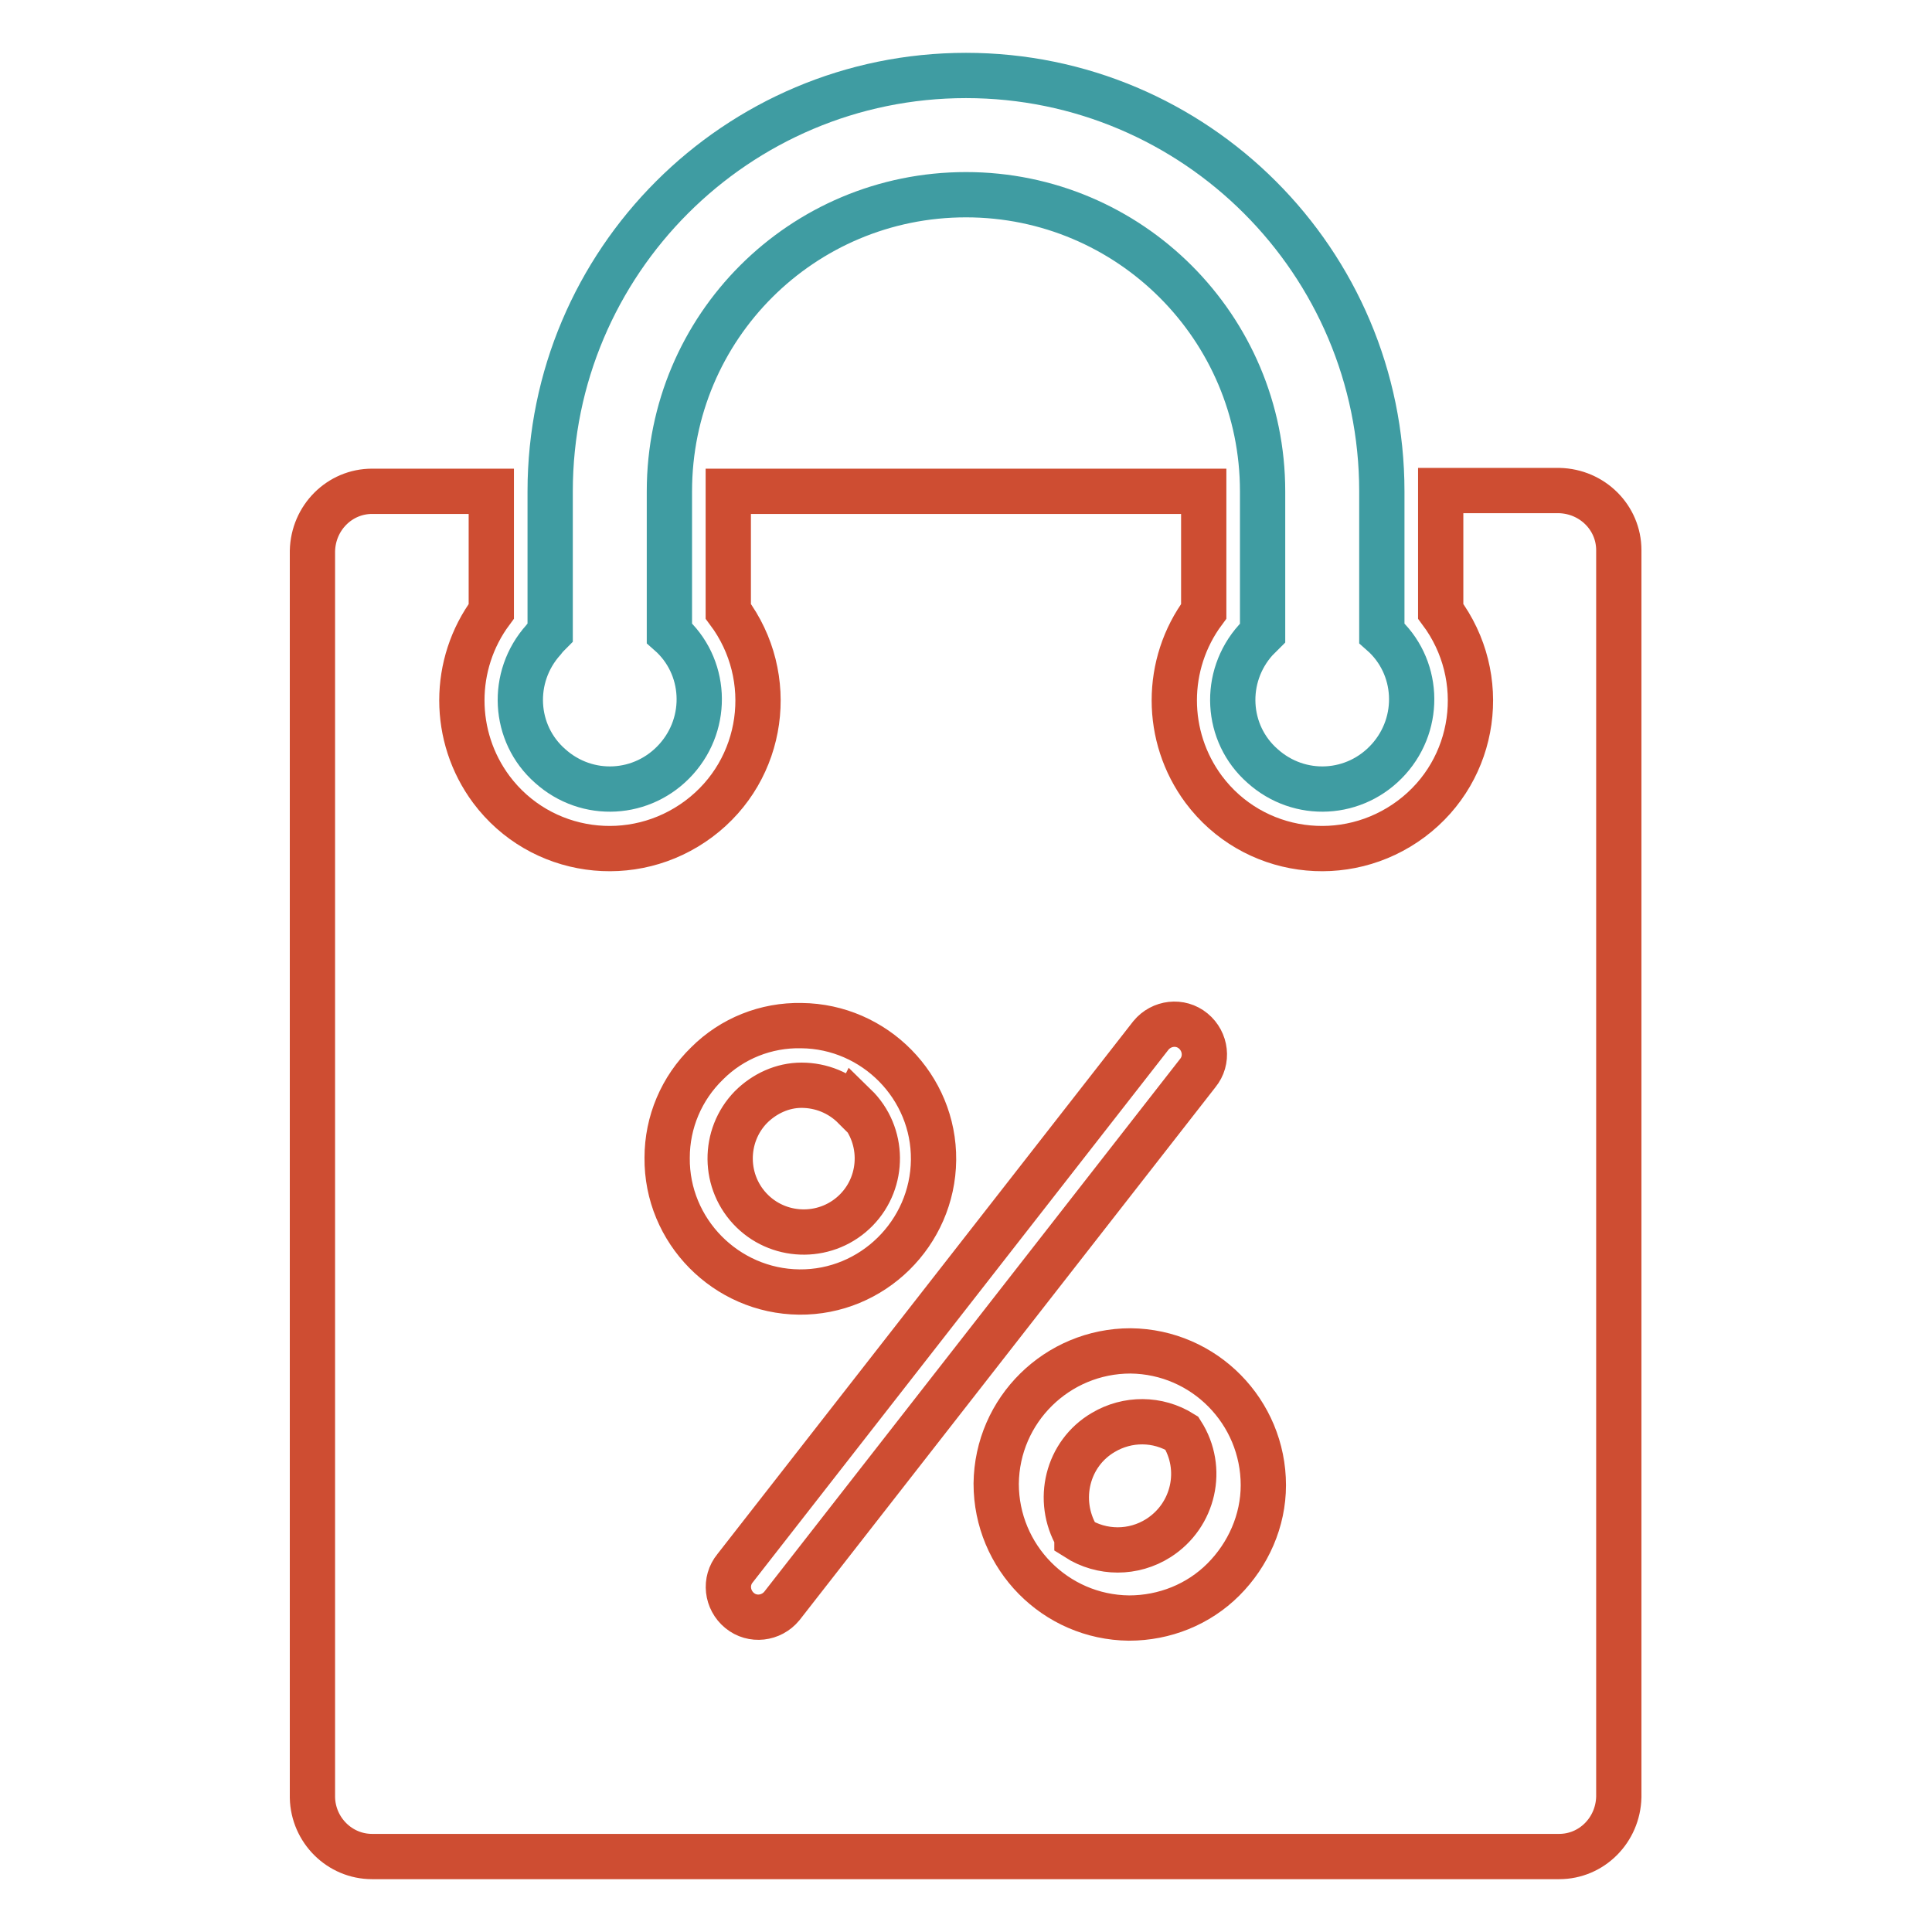
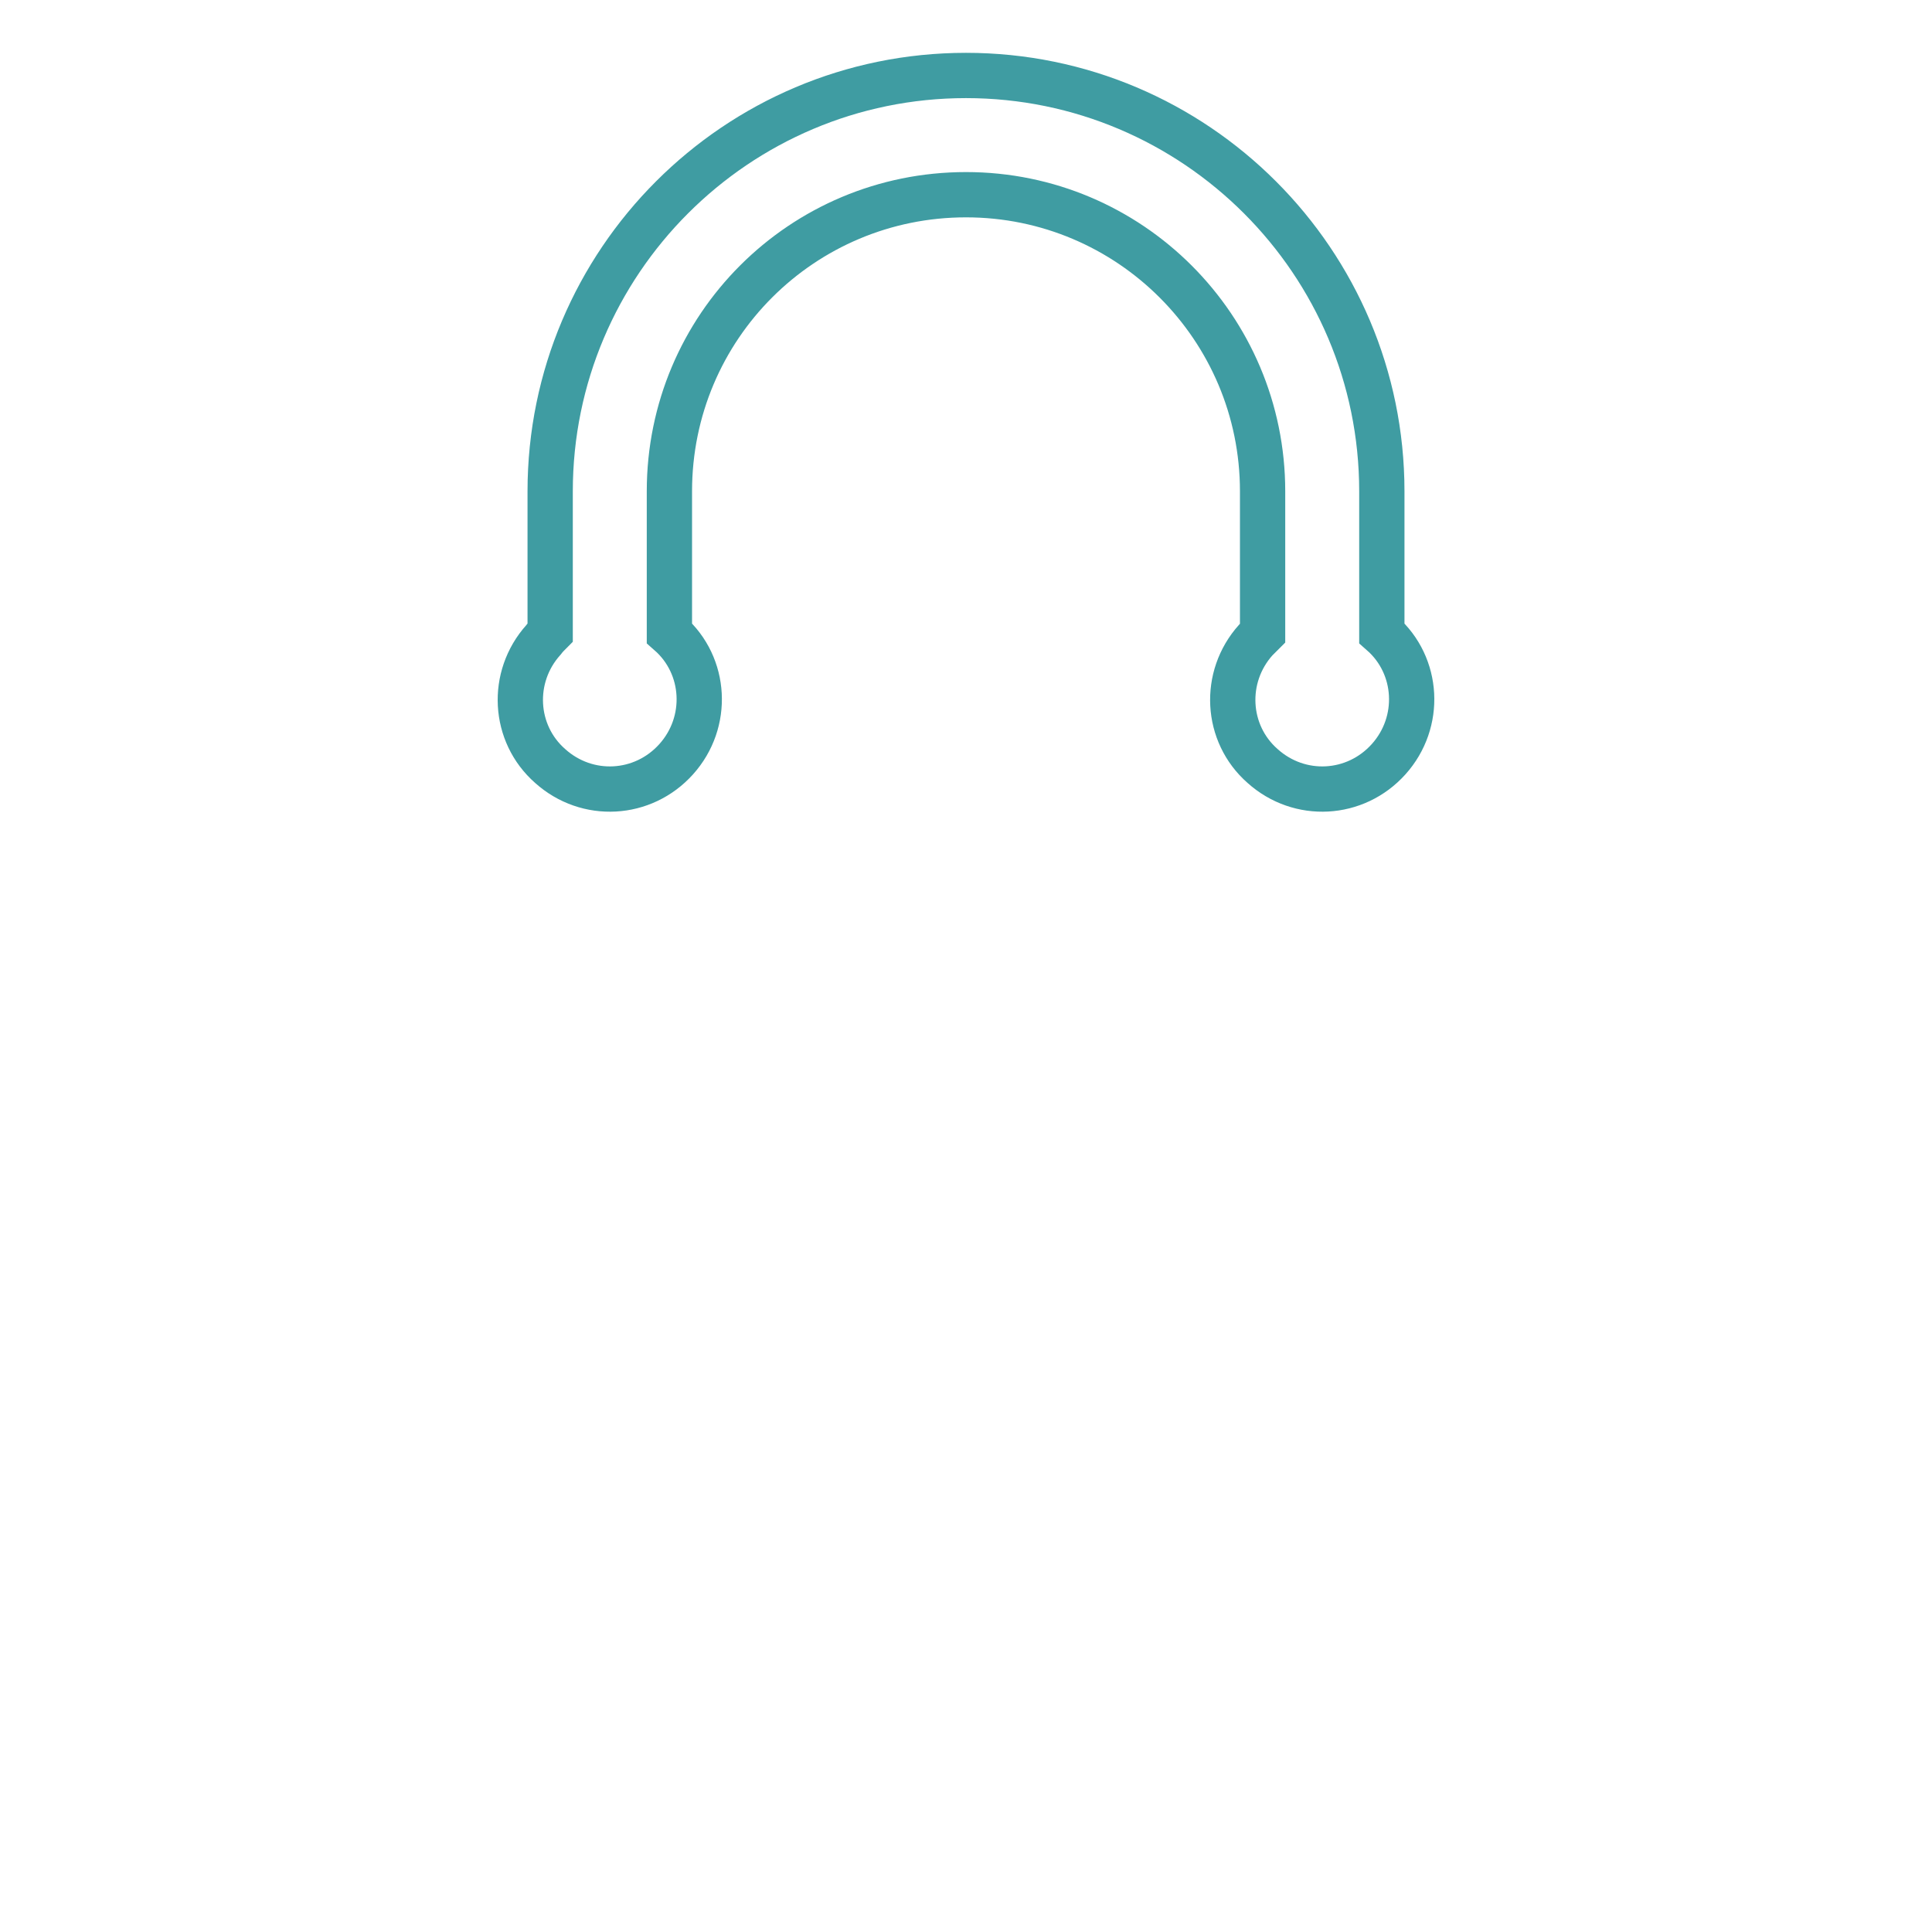
<svg xmlns="http://www.w3.org/2000/svg" version="1.1" x="0px" y="0px" viewBox="0 0 256 256" enable-background="new 0 0 256 256" xml:space="preserve">
  <g>
    <path stroke-width="6" fill-opacity="0" stroke="#3f9ca2" d="M72.9,83.8V65.1C72.9,34.7,97.6,10,128,10c30.4,0,55.1,24.7,55.1,55.1v18.8c4.9,4.3,5.3,11.8,0.9,16.7 s-11.8,5.3-16.7,0.9c-4.9-4.3-5.3-11.8-0.9-16.7c0.3-0.3,0.6-0.6,0.9-0.9V65.1c0-21.7-17.6-39.3-39.3-39.3S88.7,43.3,88.7,65.1 v18.8c4.9,4.3,5.3,11.8,0.9,16.7s-11.8,5.3-16.7,0.9c-4.9-4.3-5.3-11.8-0.9-16.7C72.3,84.4,72.6,84.1,72.9,83.8z" />
-     <path stroke-width="6" fill-opacity="0" stroke="#ce4d32" d="M49.3,246h157.3c4.3,0,7.8-3.5,7.9-7.9V72.9c0-4.3-3.5-7.8-7.9-7.9h-15.7V81c6.5,8.7,4.8,21-3.9,27.5 c-8.7,6.5-21,4.8-27.5-3.9c-5.2-7-5.2-16.6,0-23.6V65.1H96.5V81c6.5,8.7,4.8,21-3.9,27.5c-8.7,6.5-21,4.8-27.5-3.9 c-5.2-7-5.2-16.6,0-23.6V65.1H49.3c-4.3,0-7.8,3.5-7.9,7.9v165.2C41.5,242.5,45,246,49.3,246z M158.7,142.2l-55.1,70.6 c-1.4,1.7-3.9,2-5.6,0.6c-1.7-1.4-2-3.9-0.6-5.6l55.1-70.6c1.4-1.7,3.9-2,5.6-0.6C159.8,138,160.1,140.5,158.7,142.2L158.7,142.2 L158.7,142.2z M106.2,135.9c9.7,0.1,17.6,8.1,17.5,17.8c-0.1,9.7-8.1,17.6-17.8,17.5c-9.7-0.1-17.6-8.1-17.5-17.8 c0-4.7,1.9-9.2,5.3-12.5C97,137.6,101.5,135.8,106.2,135.9z M113.3,146.5c3.9,3.8,3.9,10,0.2,13.8c-3.8,3.9-10,3.9-13.8,0.2 c-3.9-3.8-3.9-10-0.2-13.8c1.8-1.8,4.2-2.9,6.7-2.9c2.6,0,5.1,1,7,2.9L113.3,146.5z M149.6,214.4c-9.8-0.1-17.6-8.1-17.6-17.8 c0.1-9.8,8.1-17.6,17.8-17.6c9.8,0.1,17.6,8.1,17.6,17.8c0,4.7-2,9.2-5.3,12.5C158.8,212.6,154.3,214.4,149.6,214.4z M142.7,203.6 c-2.8-4.8-1.3-11,3.5-13.8c3.2-1.9,7.2-1.9,10.4,0.1c3,4.7,1.6,10.9-3.1,13.9c-3.3,2.1-7.5,2.1-10.8,0V203.6z" />
  </g>
</svg>